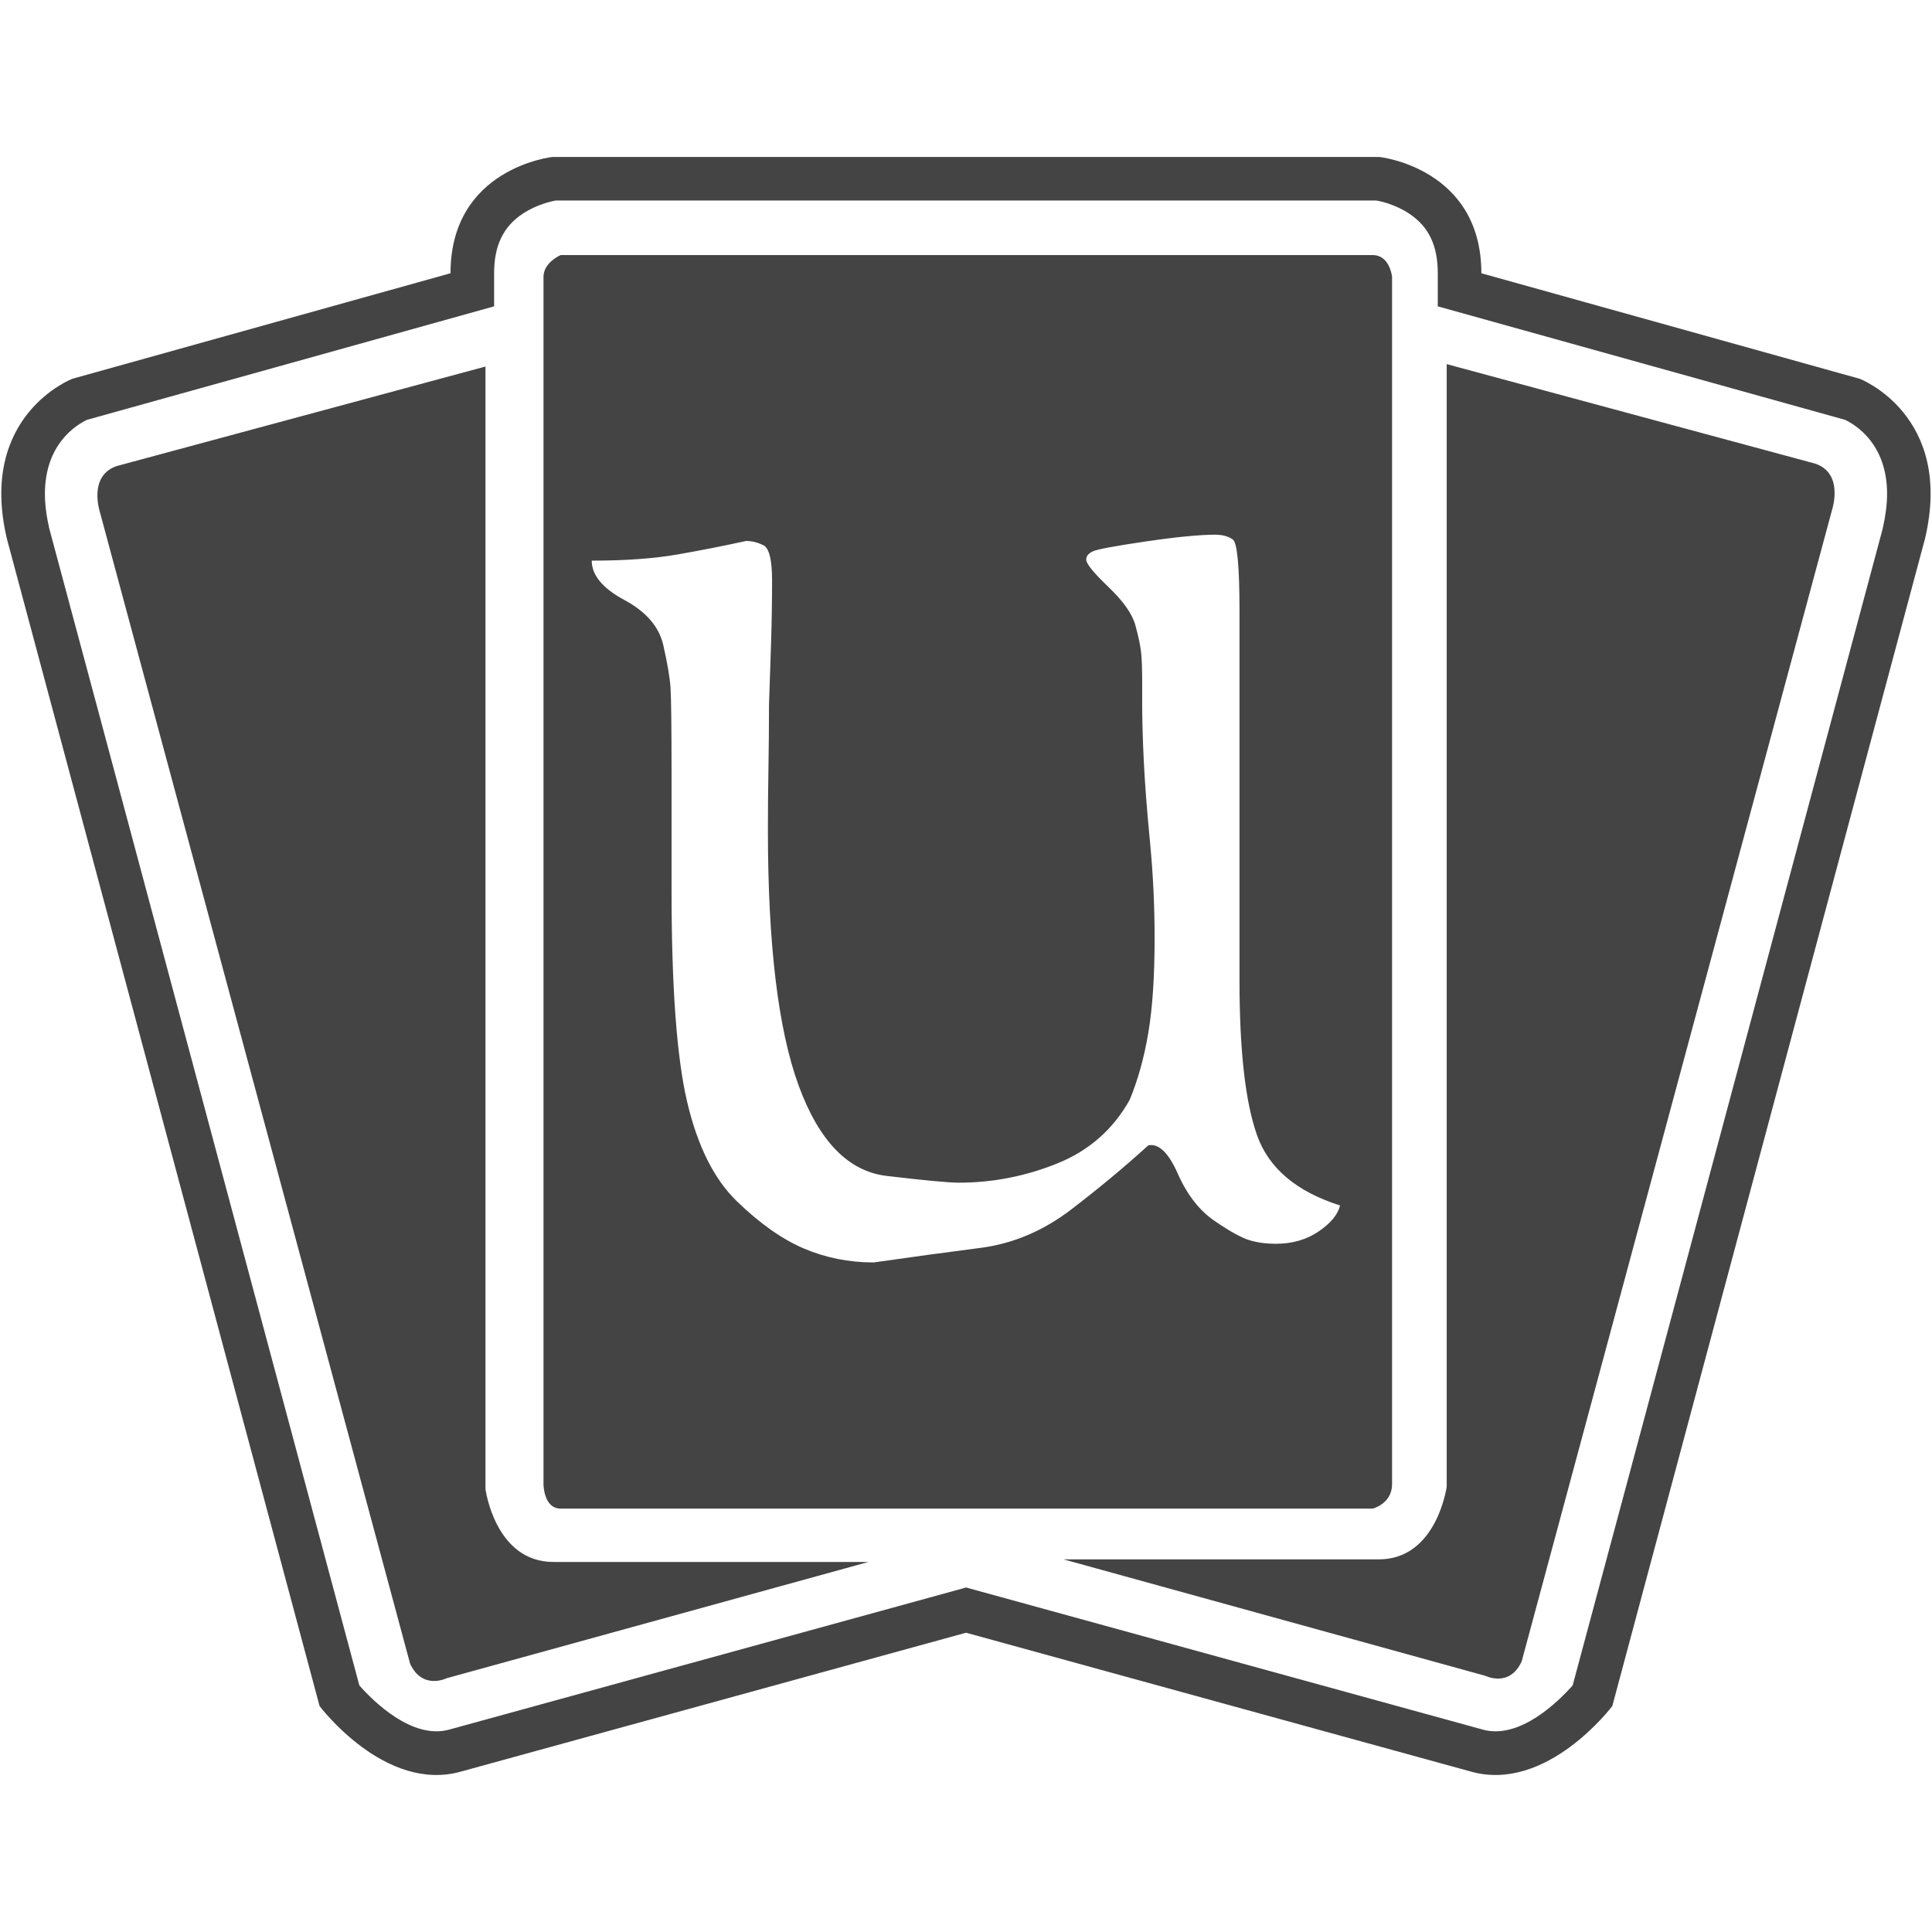
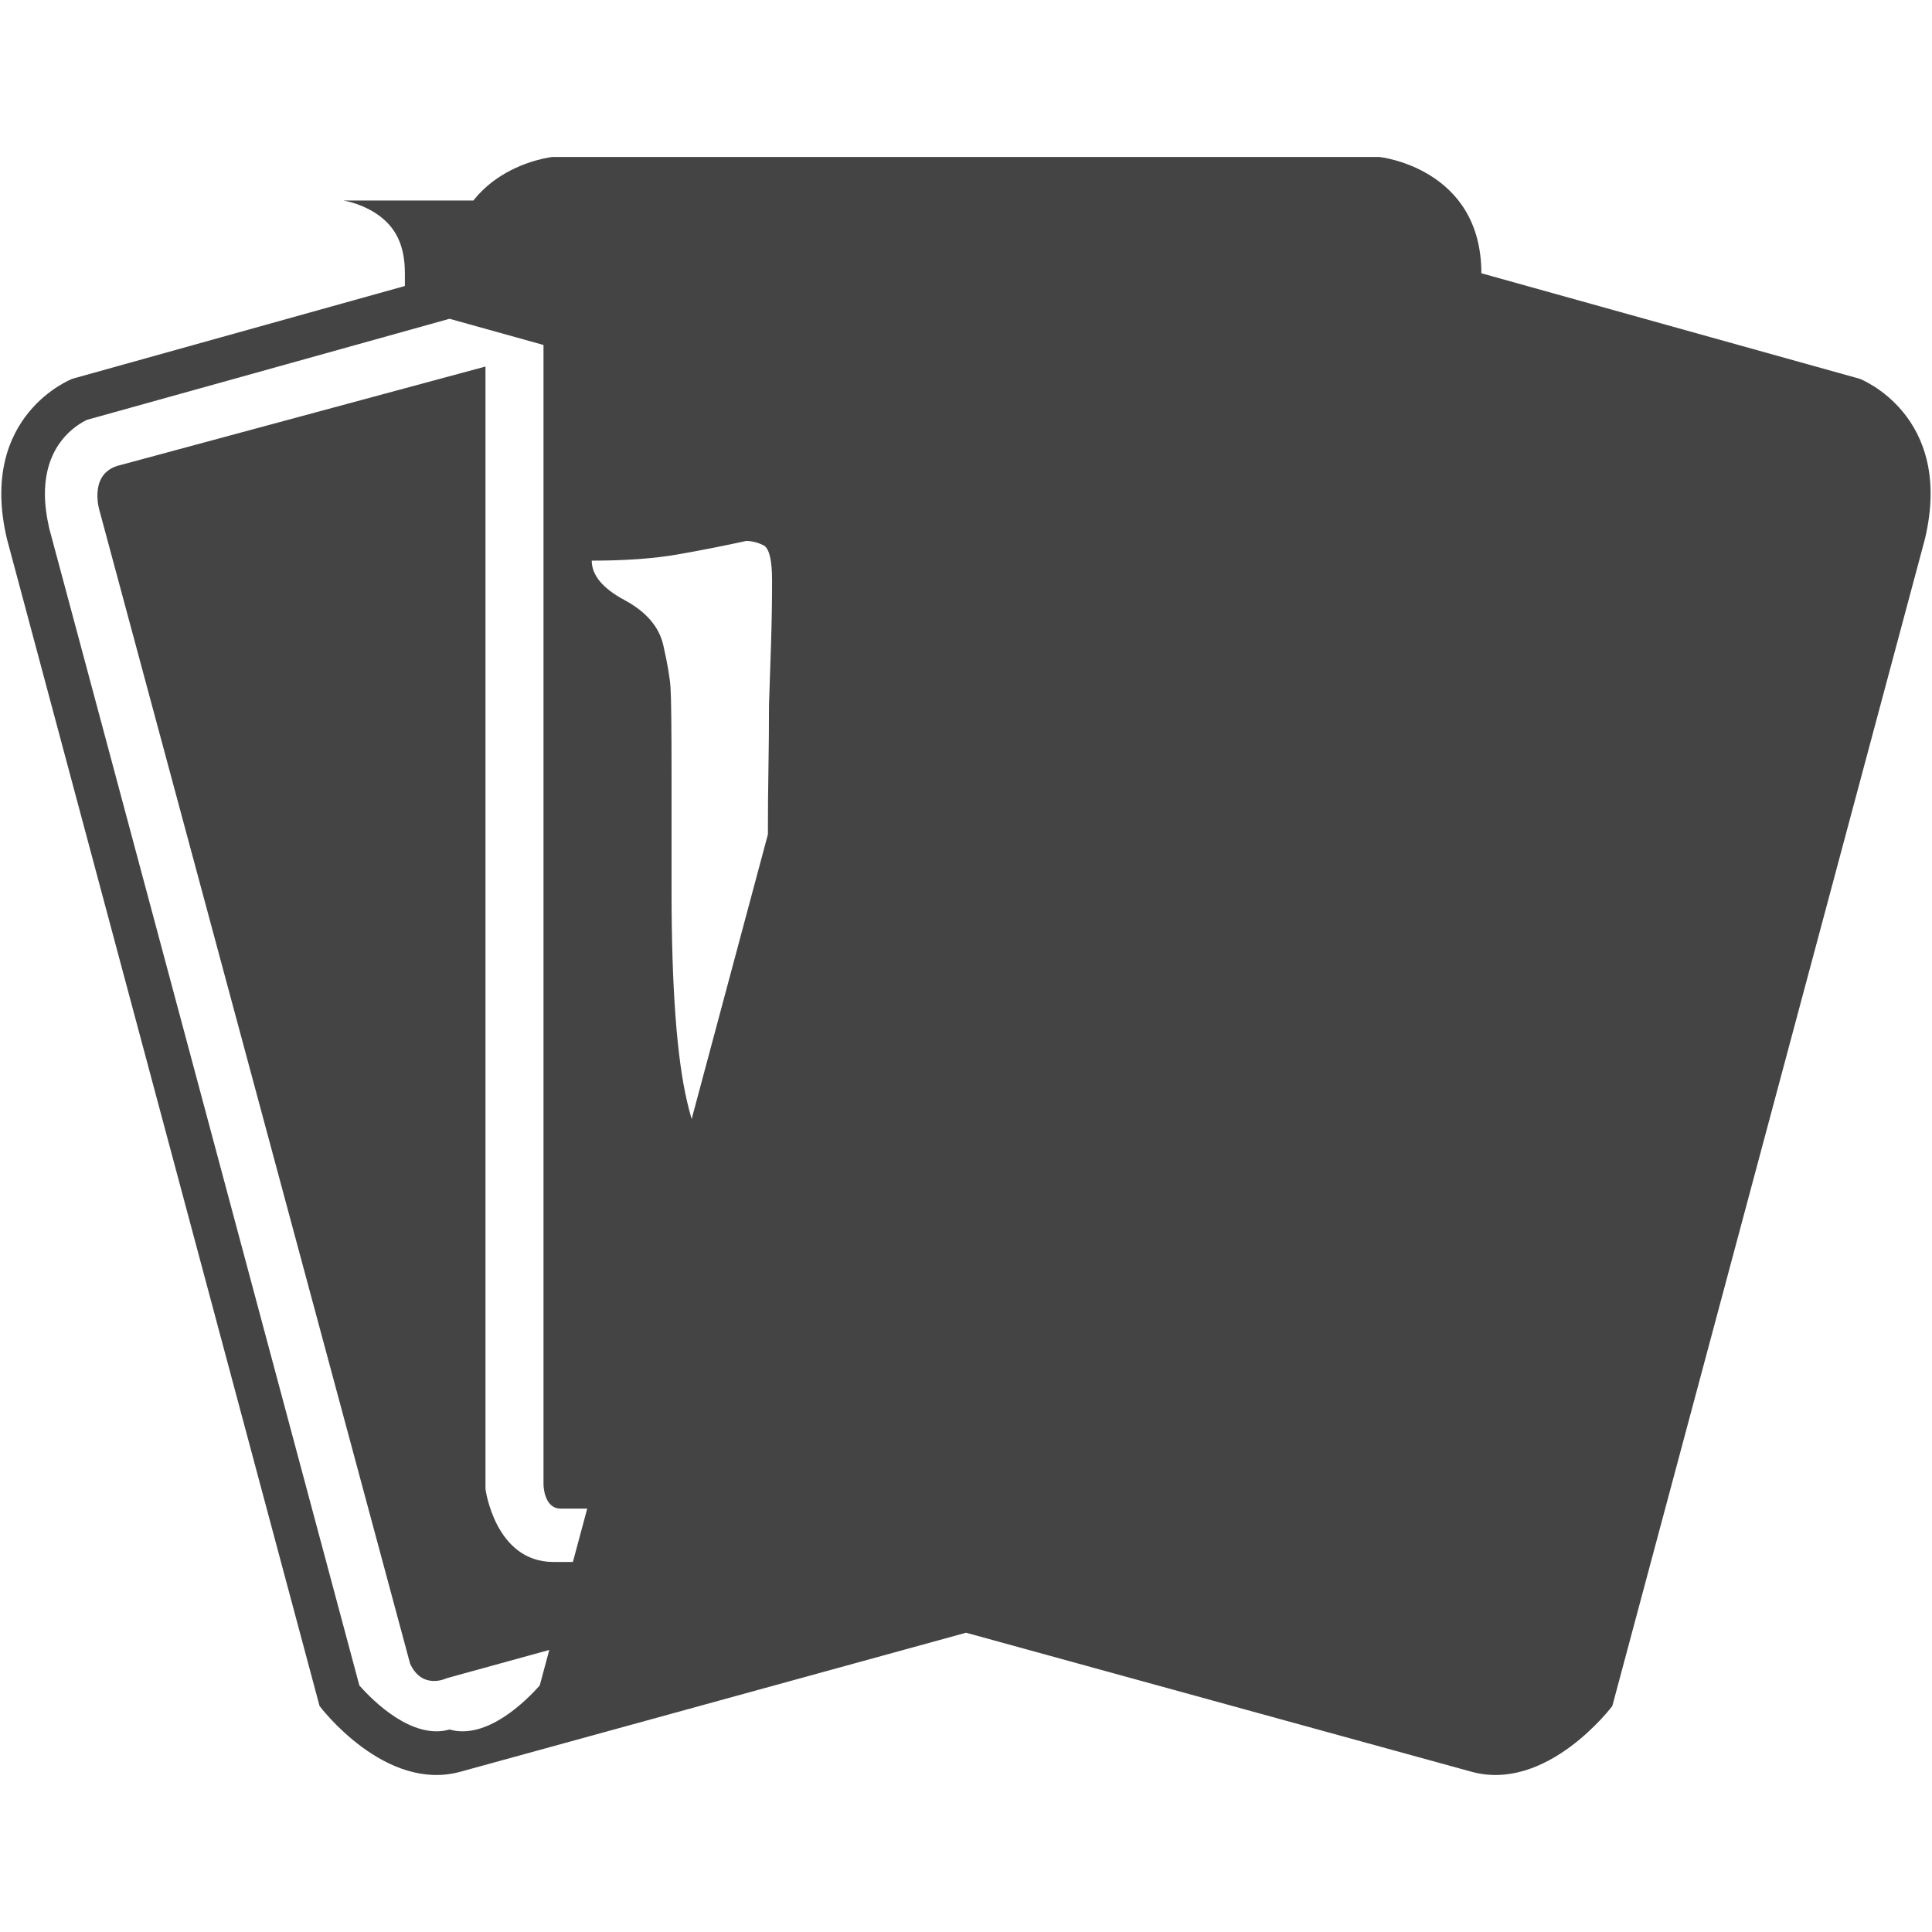
<svg xmlns="http://www.w3.org/2000/svg" version="1.1" width="32" height="32" viewBox="0 0 32 32">
  <title>2ed</title>
-   <path fill="#444" d="M22.848 2.6c0 0 1.688 0.18 1.688 1.926l6.267 1.748c0 0 1.565 0.601 1.081 2.649l-5.179 19.334c0 0-1.085 1.447-2.349 1.084l-8.355-2.298-8.359 2.298c-1.264 0.363-2.349-1.084-2.349-1.084l-5.179-19.334c-0.483-2.049 1.084-2.649 1.084-2.649l6.264-1.748c0-1.745 1.686-1.926 1.686-1.926h13.7zM22.794 3.321h-13.589c-0.080 0.014-0.32 0.068-0.549 0.22-0.32 0.214-0.472 0.526-0.472 0.984v0.549c0 0-6.647 1.855-6.744 1.88-0.172 0.083-0.696 0.395-0.696 1.227 0 0.169 0.023 0.358 0.072 0.573 0.012 0.034 5.054 18.859 5.136 19.162 0.221 0.252 0.875 0.907 1.494 0.73l8.556-2.352 8.552 2.352c0.618 0.177 1.271-0.478 1.494-0.73 0.084-0.303 5.128-19.128 5.136-19.162 0.048-0.215 0.072-0.404 0.072-0.573 0-0.832-0.524-1.144-0.695-1.227-0.097-0.026-6.747-1.88-6.747-1.88v-0.549c0-0.458-0.149-0.77-0.47-0.984-0.226-0.152-0.47-0.207-0.549-0.22v0zM8.041 6.071v18.592c0 0 0.158 1.208 1.125 1.208h5.218l-6.987 1.926c0 0-0.4 0.2-0.604-0.24l-5.138-19.074c0 0-0.201-0.604 0.28-0.764l6.106-1.648zM23.962 6.031l6.103 1.648c0.48 0.16 0.281 0.761 0.281 0.761l-5.142 19.077c-0.2 0.441-0.601 0.24-0.601 0.24l-6.987-1.929h5.222c0.961 0 1.124-1.204 1.124-1.204v-18.593zM22.737 4.225c0.284 0 0.32 0.36 0.32 0.36l-0 19.998c0 0.324-0.32 0.404-0.32 0.404h-13.451c-0.284 0-0.284-0.404-0.284-0.404v-19.998c0-0.24 0.284-0.36 0.284-0.36h13.451zM20.138 8.856c-0.263 0-0.65 0.037-1.159 0.112s-0.801 0.129-0.876 0.163c-0.074 0.034-0.112 0.080-0.112 0.137 0 0.069 0.123 0.22 0.369 0.455s0.395 0.446 0.446 0.635c0.052 0.189 0.083 0.341 0.095 0.455s0.017 0.275 0.017 0.481v0.361c0 0.263 0.009 0.575 0.026 0.936s0.051 0.81 0.103 1.348c0.052 0.538 0.077 1.070 0.077 1.597-0 0.63-0.034 1.151-0.103 1.563s-0.172 0.784-0.309 1.116c-0.275 0.492-0.675 0.844-1.202 1.056s-1.070 0.318-1.631 0.318c-0.16 0-0.558-0.037-1.193-0.112s-1.122-0.575-1.46-1.503c-0.338-0.927-0.507-2.335-0.507-4.224 0-0.343 0.003-0.687 0.009-1.030s0.009-0.693 0.009-1.047c0.012-0.32 0.023-0.658 0.034-1.013s0.017-0.704 0.017-1.047-0.049-0.538-0.146-0.584c-0.097-0.046-0.192-0.069-0.283-0.069-0.366 0.080-0.744 0.155-1.133 0.223s-0.864 0.103-1.425 0.103c0 0.24 0.18 0.458 0.541 0.652s0.575 0.444 0.644 0.747c0.069 0.303 0.109 0.538 0.12 0.704s0.017 0.65 0.017 1.451v1.906c0 1.602 0.086 2.77 0.258 3.503s0.446 1.282 0.824 1.648c0.378 0.366 0.747 0.627 1.107 0.781s0.747 0.232 1.159 0.232c0.641-0.092 1.23-0.172 1.768-0.241s1.039-0.281 1.502-0.635 0.89-0.71 1.279-1.064c0.172-0.034 0.335 0.123 0.489 0.472s0.358 0.609 0.609 0.781 0.444 0.278 0.575 0.318c0.132 0.040 0.278 0.060 0.438 0.060 0.275 0 0.512-0.069 0.712-0.206s0.318-0.281 0.352-0.429c-0.721-0.229-1.179-0.615-1.373-1.159s-0.292-1.399-0.292-2.567v-6.113c0-0.744-0.037-1.142-0.112-1.193s-0.169-0.077-0.283-0.077z" />
+   <path fill="#444" d="M22.848 2.6c0 0 1.688 0.18 1.688 1.926l6.267 1.748c0 0 1.565 0.601 1.081 2.649l-5.179 19.334c0 0-1.085 1.447-2.349 1.084l-8.355-2.298-8.359 2.298c-1.264 0.363-2.349-1.084-2.349-1.084l-5.179-19.334c-0.483-2.049 1.084-2.649 1.084-2.649l6.264-1.748c0-1.745 1.686-1.926 1.686-1.926h13.7zM22.794 3.321h-13.589c-0.080 0.014-0.32 0.068-0.549 0.22-0.32 0.214-0.472 0.526-0.472 0.984v0.549c0 0-6.647 1.855-6.744 1.88-0.172 0.083-0.696 0.395-0.696 1.227 0 0.169 0.023 0.358 0.072 0.573 0.012 0.034 5.054 18.859 5.136 19.162 0.221 0.252 0.875 0.907 1.494 0.73c0.618 0.177 1.271-0.478 1.494-0.73 0.084-0.303 5.128-19.128 5.136-19.162 0.048-0.215 0.072-0.404 0.072-0.573 0-0.832-0.524-1.144-0.695-1.227-0.097-0.026-6.747-1.88-6.747-1.88v-0.549c0-0.458-0.149-0.77-0.47-0.984-0.226-0.152-0.47-0.207-0.549-0.22v0zM8.041 6.071v18.592c0 0 0.158 1.208 1.125 1.208h5.218l-6.987 1.926c0 0-0.4 0.2-0.604-0.24l-5.138-19.074c0 0-0.201-0.604 0.28-0.764l6.106-1.648zM23.962 6.031l6.103 1.648c0.48 0.16 0.281 0.761 0.281 0.761l-5.142 19.077c-0.2 0.441-0.601 0.24-0.601 0.24l-6.987-1.929h5.222c0.961 0 1.124-1.204 1.124-1.204v-18.593zM22.737 4.225c0.284 0 0.32 0.36 0.32 0.36l-0 19.998c0 0.324-0.32 0.404-0.32 0.404h-13.451c-0.284 0-0.284-0.404-0.284-0.404v-19.998c0-0.24 0.284-0.36 0.284-0.36h13.451zM20.138 8.856c-0.263 0-0.65 0.037-1.159 0.112s-0.801 0.129-0.876 0.163c-0.074 0.034-0.112 0.080-0.112 0.137 0 0.069 0.123 0.22 0.369 0.455s0.395 0.446 0.446 0.635c0.052 0.189 0.083 0.341 0.095 0.455s0.017 0.275 0.017 0.481v0.361c0 0.263 0.009 0.575 0.026 0.936s0.051 0.81 0.103 1.348c0.052 0.538 0.077 1.070 0.077 1.597-0 0.63-0.034 1.151-0.103 1.563s-0.172 0.784-0.309 1.116c-0.275 0.492-0.675 0.844-1.202 1.056s-1.070 0.318-1.631 0.318c-0.16 0-0.558-0.037-1.193-0.112s-1.122-0.575-1.46-1.503c-0.338-0.927-0.507-2.335-0.507-4.224 0-0.343 0.003-0.687 0.009-1.030s0.009-0.693 0.009-1.047c0.012-0.32 0.023-0.658 0.034-1.013s0.017-0.704 0.017-1.047-0.049-0.538-0.146-0.584c-0.097-0.046-0.192-0.069-0.283-0.069-0.366 0.080-0.744 0.155-1.133 0.223s-0.864 0.103-1.425 0.103c0 0.24 0.18 0.458 0.541 0.652s0.575 0.444 0.644 0.747c0.069 0.303 0.109 0.538 0.12 0.704s0.017 0.65 0.017 1.451v1.906c0 1.602 0.086 2.77 0.258 3.503s0.446 1.282 0.824 1.648c0.378 0.366 0.747 0.627 1.107 0.781s0.747 0.232 1.159 0.232c0.641-0.092 1.23-0.172 1.768-0.241s1.039-0.281 1.502-0.635 0.89-0.71 1.279-1.064c0.172-0.034 0.335 0.123 0.489 0.472s0.358 0.609 0.609 0.781 0.444 0.278 0.575 0.318c0.132 0.040 0.278 0.060 0.438 0.060 0.275 0 0.512-0.069 0.712-0.206s0.318-0.281 0.352-0.429c-0.721-0.229-1.179-0.615-1.373-1.159s-0.292-1.399-0.292-2.567v-6.113c0-0.744-0.037-1.142-0.112-1.193s-0.169-0.077-0.283-0.077z" />
</svg>